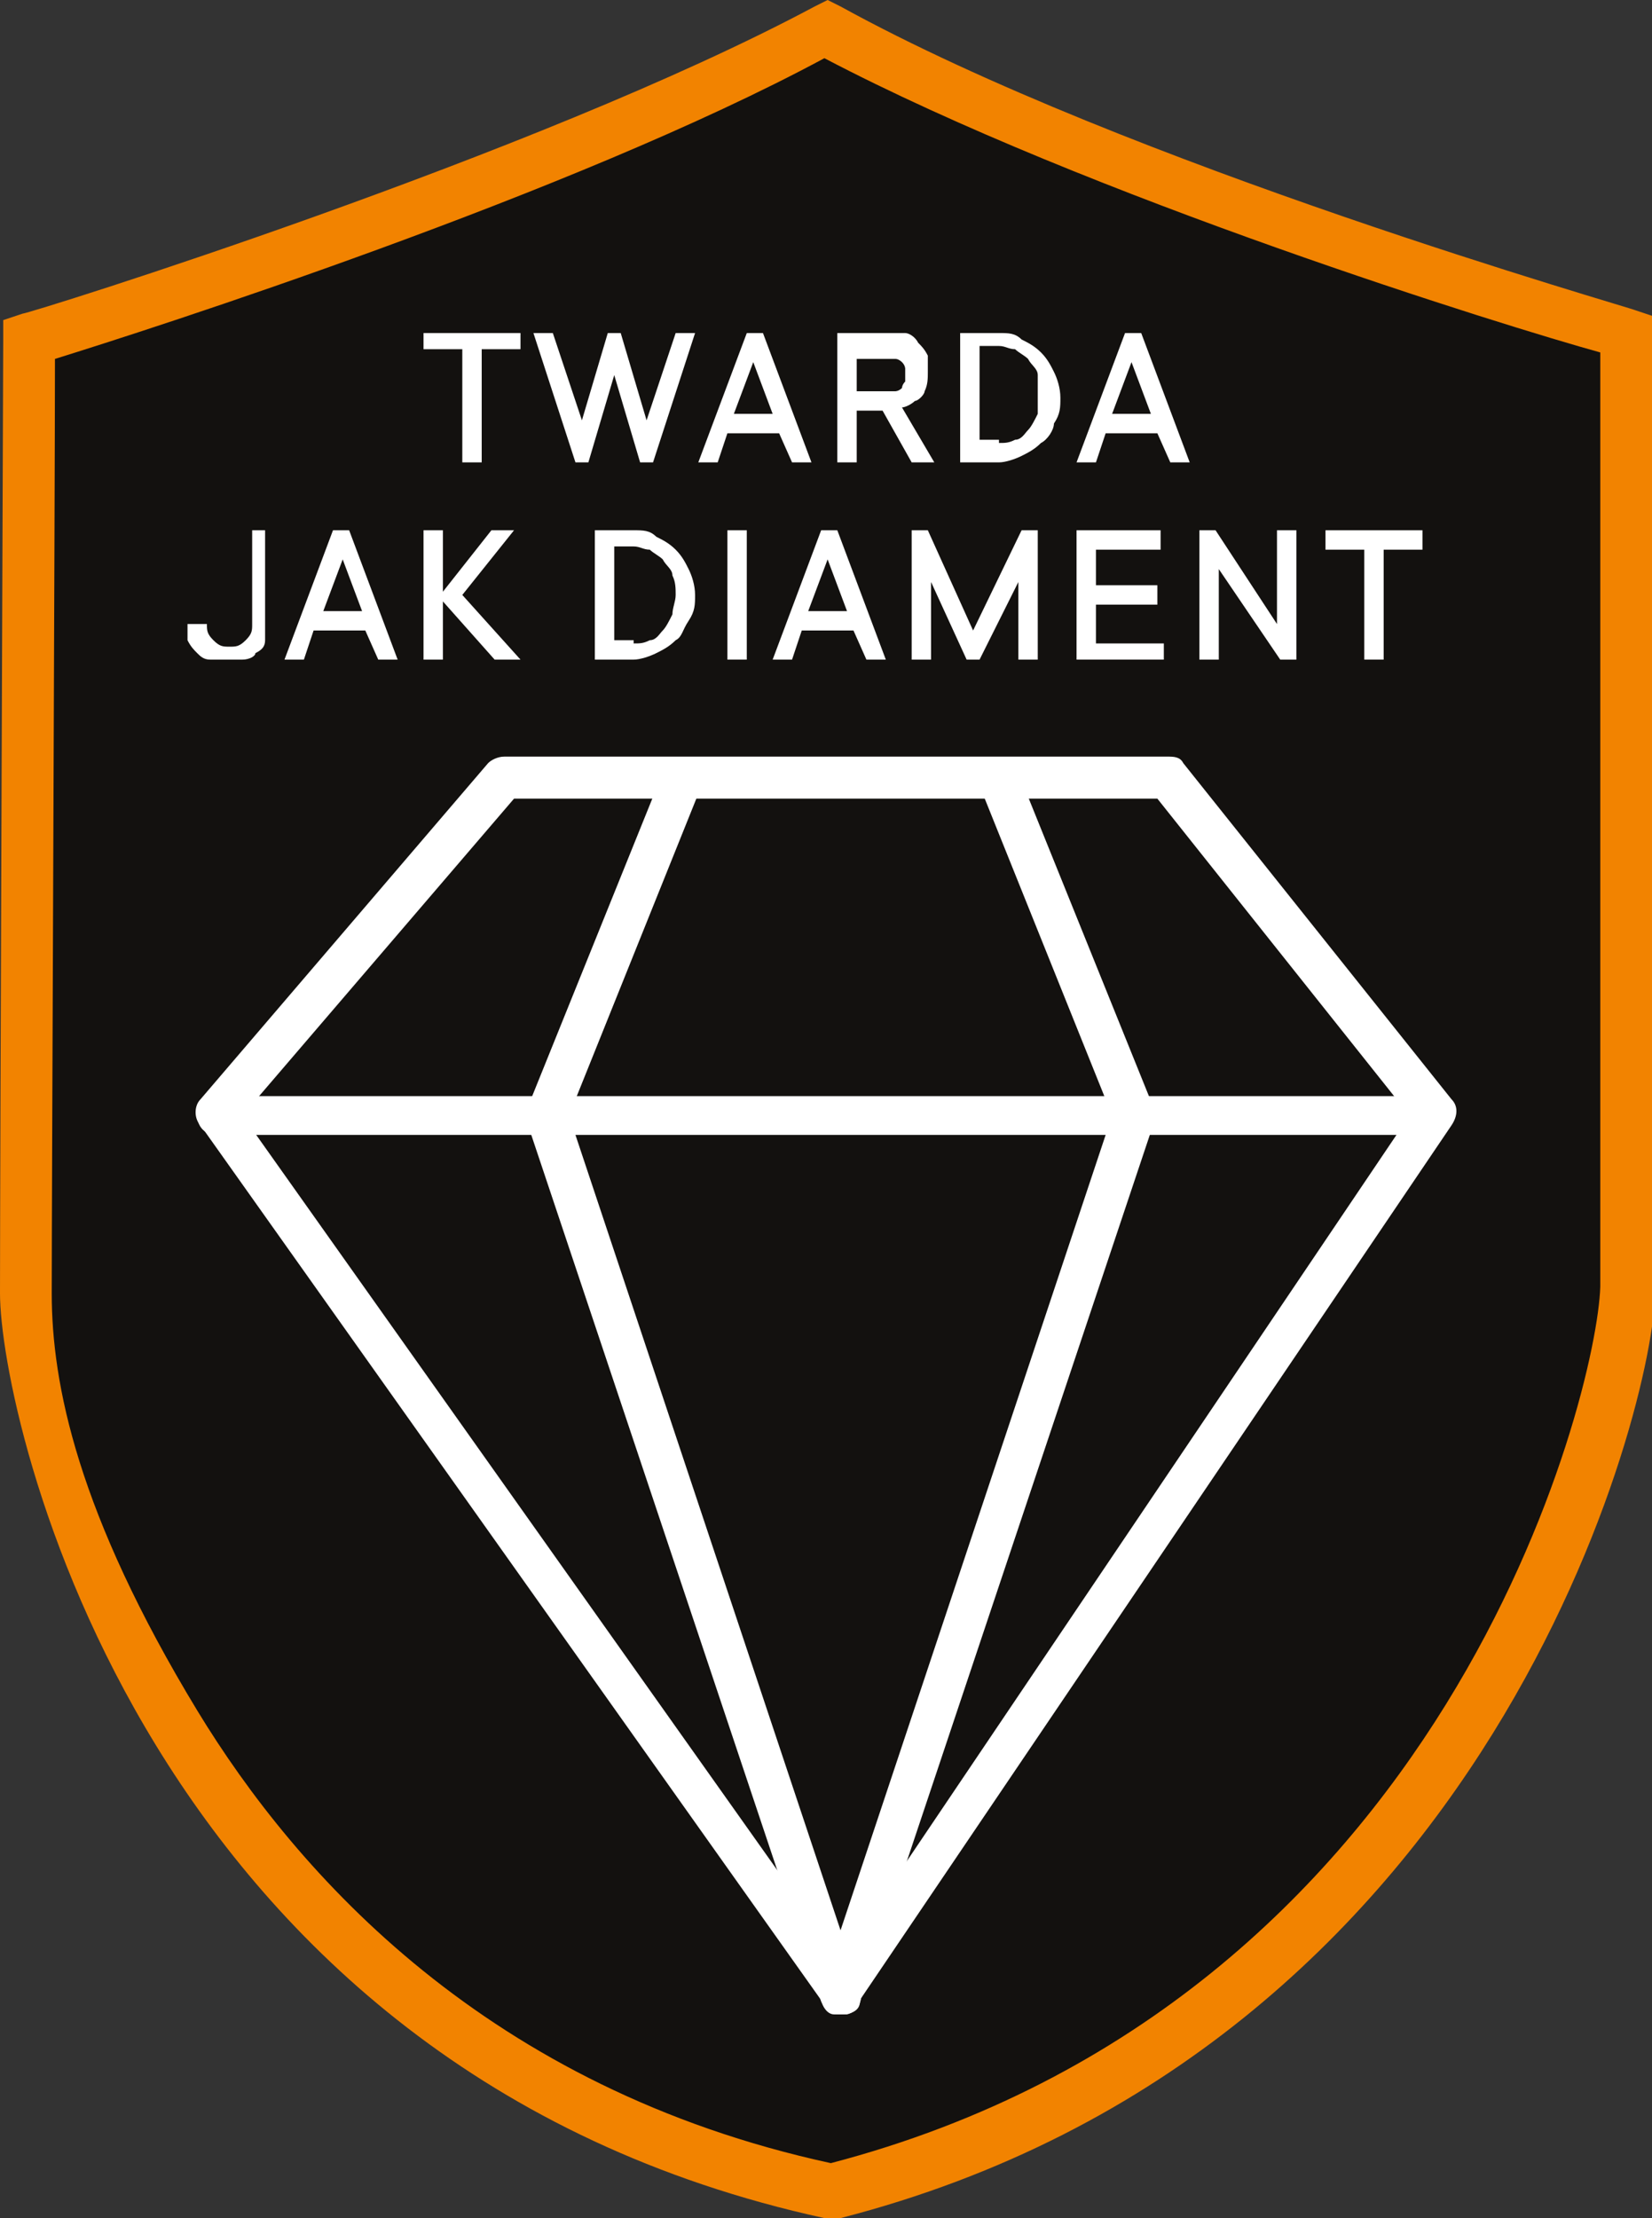
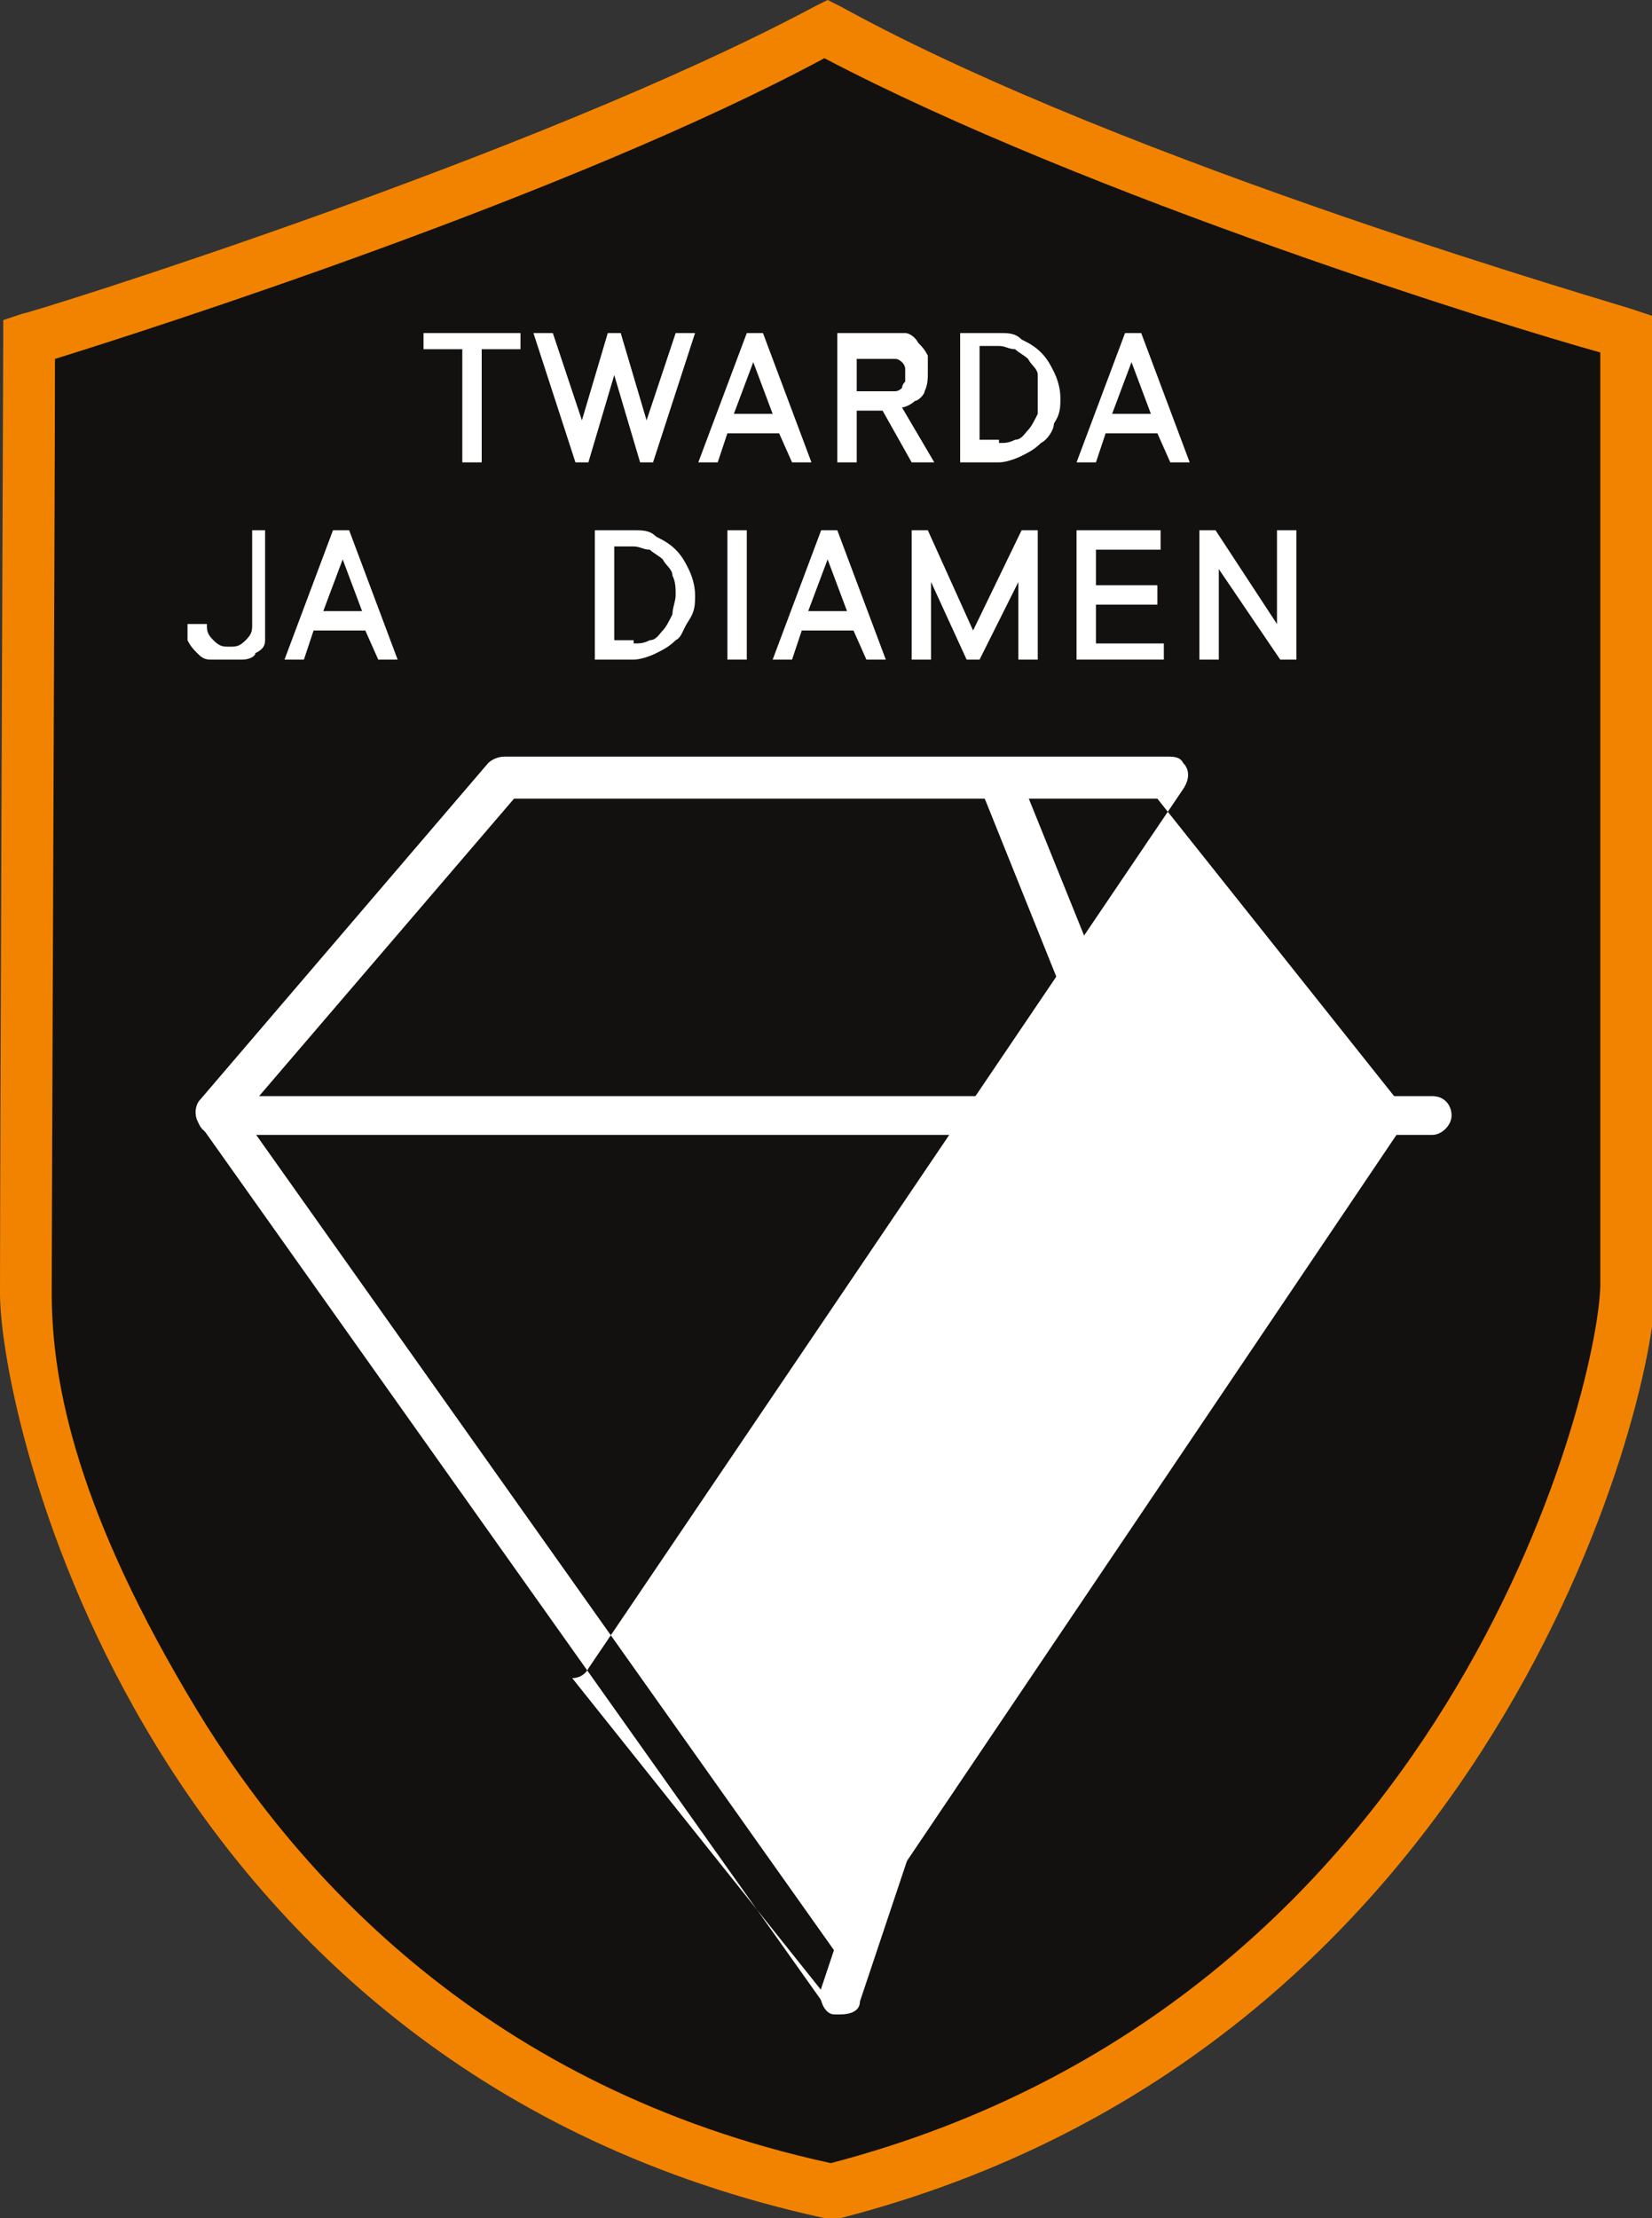
<svg xmlns="http://www.w3.org/2000/svg" id="Warstwa_1" version="1.1" viewBox="0 0 51.1 68.6">
  <rect x="0" y="0" width="51.1" height="68.6" fill="#333333" stroke="none" />
  <defs>
    <style>
      .st0 {
        fill: #f28300;
      }

      .st1 {
        fill: #fff;
      }

      .st2 {
        fill: none;
      }

      .st3 {
        fill: #060300;
      }

      .st4 {
        clip-path: url(#clippath-1);
      }

      .st5 {
        clip-path: url(#clippath-3);
      }

      .st6 {
        isolation: isolate;
        opacity: .7;
      }

      .st7 {
        clip-path: url(#clippath-2);
      }

      .st8 {
        clip-path: url(#clippath);
      }
    </style>
    <clipPath id="clippath">
      <rect class="st2" y="0" width="51.1" height="68.6" />
    </clipPath>
    <clipPath id="clippath-1">
      <rect class="st2" y="0" width="51.1" height="68.6" />
    </clipPath>
    <clipPath id="clippath-2">
      <rect class="st2" y="0" width="51.1" height="68.6" />
    </clipPath>
    <clipPath id="clippath-3">
      <rect class="st2" y="0" width="51.1" height="68.6" />
    </clipPath>
  </defs>
  <g class="st6">
    <path class="st3" d="M25.7,67.4h-.2C4.8,63,.5,43.5.5,39.8s.1-28.3.1-28.5v-.6l.6-.2c.2,0,15.6-4.7,24.1-9.2l.4-.2.4.2c8.8,4.7,24,9,24.1,9.1l.6.2v29.1c0,3.4-4.9,22.8-24.7,27.7h-.4Z" />
  </g>
  <path class="st0" d="M1.7,11.1c0,3.9-.1,26.1-.1,28.9s.8,6.8,4.5,12.9c3.1,5.1,9,11.7,19.6,14,19.1-5,23.7-23.8,23.8-27.1V10.9c-2.9-.8-15.8-4.8-24-9.1C17.7,6,4.6,10.2,1.7,11.1M25.7,68.6h-.2C4.4,64,0,43.8,0,40S.1,10.8.1,10.5v-.6l.6-.2c.2,0,15.9-4.9,24.5-9.5L25.6,0l.4.2c8.9,4.9,24.4,9.3,24.6,9.4l.6.2v30.1c0,3.5-5,23.5-25.2,28.7h-.3Z" />
  <rect class="st2" y="0" width="51.1" height="68.6" />
  <polygon class="st1" points="13.1 10.3 16.1 10.3 16.1 10.8 14.9 10.8 14.9 14.3 14.3 14.3 14.3 10.8 13.1 10.8 13.1 10.3" />
  <polygon class="st1" points="18.2 14.3 17.8 14.3 16.5 10.3 17.1 10.3 18 13 18.8 10.3 19.2 10.3 20 13 20.9 10.3 21.5 10.3 20.2 14.3 19.8 14.3 19 11.6 18.2 14.3" />
  <path class="st1" d="M23.9,12.8l-.6-1.6-.6,1.6h1.2ZM22.2,14.3h-.6l1.5-4h.5l1.5,4h-.6l-.4-.9h-1.6l-.3.9Z" />
  <g class="st8">
    <g>
      <path class="st1" d="M26.5,12.1h1.2s.1,0,.2-.1c0,0,0-.1.1-.2v-.4s0-.1-.1-.2c0,0-.1-.1-.2-.1h-1.2v1.3-.3ZM27.2,12.7h-.7v1.6h-.6v-4h2.1c.1,0,.3.1.4.3.1.1.2.2.3.4v.5c0,.2,0,.4-.1.6,0,.1-.2.3-.3.3-.1.1-.3.2-.4.2l1,1.7h-.7l-.9-1.6h0Z" />
      <path class="st1" d="M30.9,13.7c.2,0,.3,0,.5-.1.2,0,.3-.2.4-.3s.2-.3.3-.5c0-.2,0-.4,0-.6s0-.4,0-.6c0-.2-.2-.3-.3-.5-.1-.1-.3-.2-.4-.3-.2,0-.3-.1-.5-.1h-.6v2.9h.6ZM29.7,14.3v-4h1.2c.3,0,.5,0,.7.2.2.1.4.2.6.4.2.2.3.4.4.6s.2.5.2.8,0,.5-.2.8c0,.2-.2.5-.4.6-.2.2-.4.3-.6.4-.2.1-.5.2-.7.2,0,0-1.2,0-1.2,0Z" />
    </g>
  </g>
  <path class="st1" d="M35.6,12.8l-.6-1.6-.6,1.6h1.2ZM33.9,14.3h-.6l1.5-4h.5l1.5,4h-.6l-.4-.9h-1.6s-.3.9-.3.9Z" />
  <g class="st4">
    <path class="st1" d="M8.2,16.4v3.4c0,.2-.1.3-.3.4,0,.1-.2.2-.4.2h-1c-.2,0-.3-.1-.4-.2s-.2-.2-.3-.4v-.5h.6c0,.2,0,.3.2.5s.3.2.5.2.3,0,.5-.2.2-.3.2-.5v-2.9h.6-.2Z" />
  </g>
  <path class="st1" d="M11.2,18.9l-.6-1.6-.6,1.6h1.2ZM9.4,20.4h-.6l1.5-4h.5l1.5,4h-.6l-.4-.9h-1.6s-.3.9-.3.9Z" />
-   <polygon class="st1" points="15.3 20.4 13.7 18.6 13.7 20.4 13.1 20.4 13.1 16.4 13.7 16.4 13.7 18.3 15.2 16.4 15.9 16.4 14.3 18.4 16.1 20.4 15.3 20.4" />
  <g class="st7">
    <path class="st1" d="M19.6,19.9c.2,0,.3,0,.5-.1.2,0,.3-.2.4-.3.1-.1.2-.3.3-.5,0-.2.1-.4.1-.6s0-.4-.1-.6c0-.2-.2-.3-.3-.5-.1-.1-.3-.2-.4-.3-.2,0-.3-.1-.5-.1h-.6v2.9h.6ZM18.4,20.4v-4h1.2c.3,0,.5,0,.7.2.2.1.4.2.6.4.2.2.3.4.4.6s.2.5.2.8,0,.5-.2.8-.2.5-.4.6c-.2.2-.4.3-.6.4s-.5.2-.7.2h-1.2Z" />
  </g>
  <rect class="st1" x="22.5" y="16.4" width=".6" height="4" />
  <path class="st1" d="M26.2,18.9l-.6-1.6-.6,1.6h1.2ZM24.5,20.4h-.6l1.5-4h.5l1.5,4h-.6l-.4-.9h-1.6l-.3.9Z" />
  <polygon class="st1" points="32.1 16.4 32.1 20.4 31.5 20.4 31.5 18 30.3 20.4 29.9 20.4 28.8 18 28.8 20.4 28.2 20.4 28.2 16.4 28.7 16.4 30.1 19.5 31.6 16.4 32.1 16.4" />
  <polygon class="st1" points="36 19.9 36 20.4 33.3 20.4 33.3 16.4 35.9 16.4 35.9 17 33.9 17 33.9 18.1 35.8 18.1 35.8 18.7 33.9 18.7 33.9 19.9 36 19.9" />
  <polygon class="st1" points="40.1 16.4 40.1 20.4 39.6 20.4 37.7 17.6 37.7 20.4 37.1 20.4 37.1 16.4 37.6 16.4 39.5 19.3 39.5 16.4 40.1 16.4" />
-   <polygon class="st1" points="41 16.4 44 16.4 44 17 42.8 17 42.8 20.4 42.2 20.4 42.2 17 41 17 41 16.4" />
  <g class="st5">
    <g>
-       <path class="st1" d="M7.5,34.5l18.5,26.1,17.6-26.1-7.8-9.8H15.9l-8.4,9.8ZM26,62.3c-.2,0-.4,0-.5-.3L6.2,34.8c-.2-.2-.2-.6,0-.8l8.9-10.4c.1-.1.3-.2.5-.2h20.5c.2,0,.4,0,.5.2l8.3,10.4c.2.2.2.5,0,.8l-18.4,27.2c-.1.2-.3.3-.5.3h0Z" />
+       <path class="st1" d="M7.5,34.5l18.5,26.1,17.6-26.1-7.8-9.8H15.9l-8.4,9.8ZM26,62.3c-.2,0-.4,0-.5-.3L6.2,34.8c-.2-.2-.2-.6,0-.8l8.9-10.4c.1-.1.3-.2.5-.2h20.5c.2,0,.4,0,.5.2c.2.2.2.5,0,.8l-18.4,27.2c-.1.2-.3.3-.5.3h0Z" />
      <path class="st1" d="M44.4,35.1H6.7c-.4,0-.6-.3-.6-.6s.3-.6.6-.6h37.6c.4,0,.6.3.6.6s-.3.6-.6.6" />
-       <path class="st1" d="M26,62.3c-.3,0-.5-.2-.6-.4l-9.1-27.2v-.4l4.2-10.4c.1-.3.5-.5.8-.4s.5.5.4.8l-4.1,10.2,9,27c.1.3,0,.7-.4.8h-.2" />
      <path class="st1" d="M26,62.3h-.2c-.3,0-.5-.5-.4-.8l9-27-4.1-10.2c-.1-.3,0-.7.4-.8.3-.1.7,0,.8.4l4.2,10.4v.4l-9.1,27.2c0,.3-.3.4-.6.4" />
    </g>
  </g>
  <rect class="st2" y="0" width="51.1" height="68.6" />
</svg>